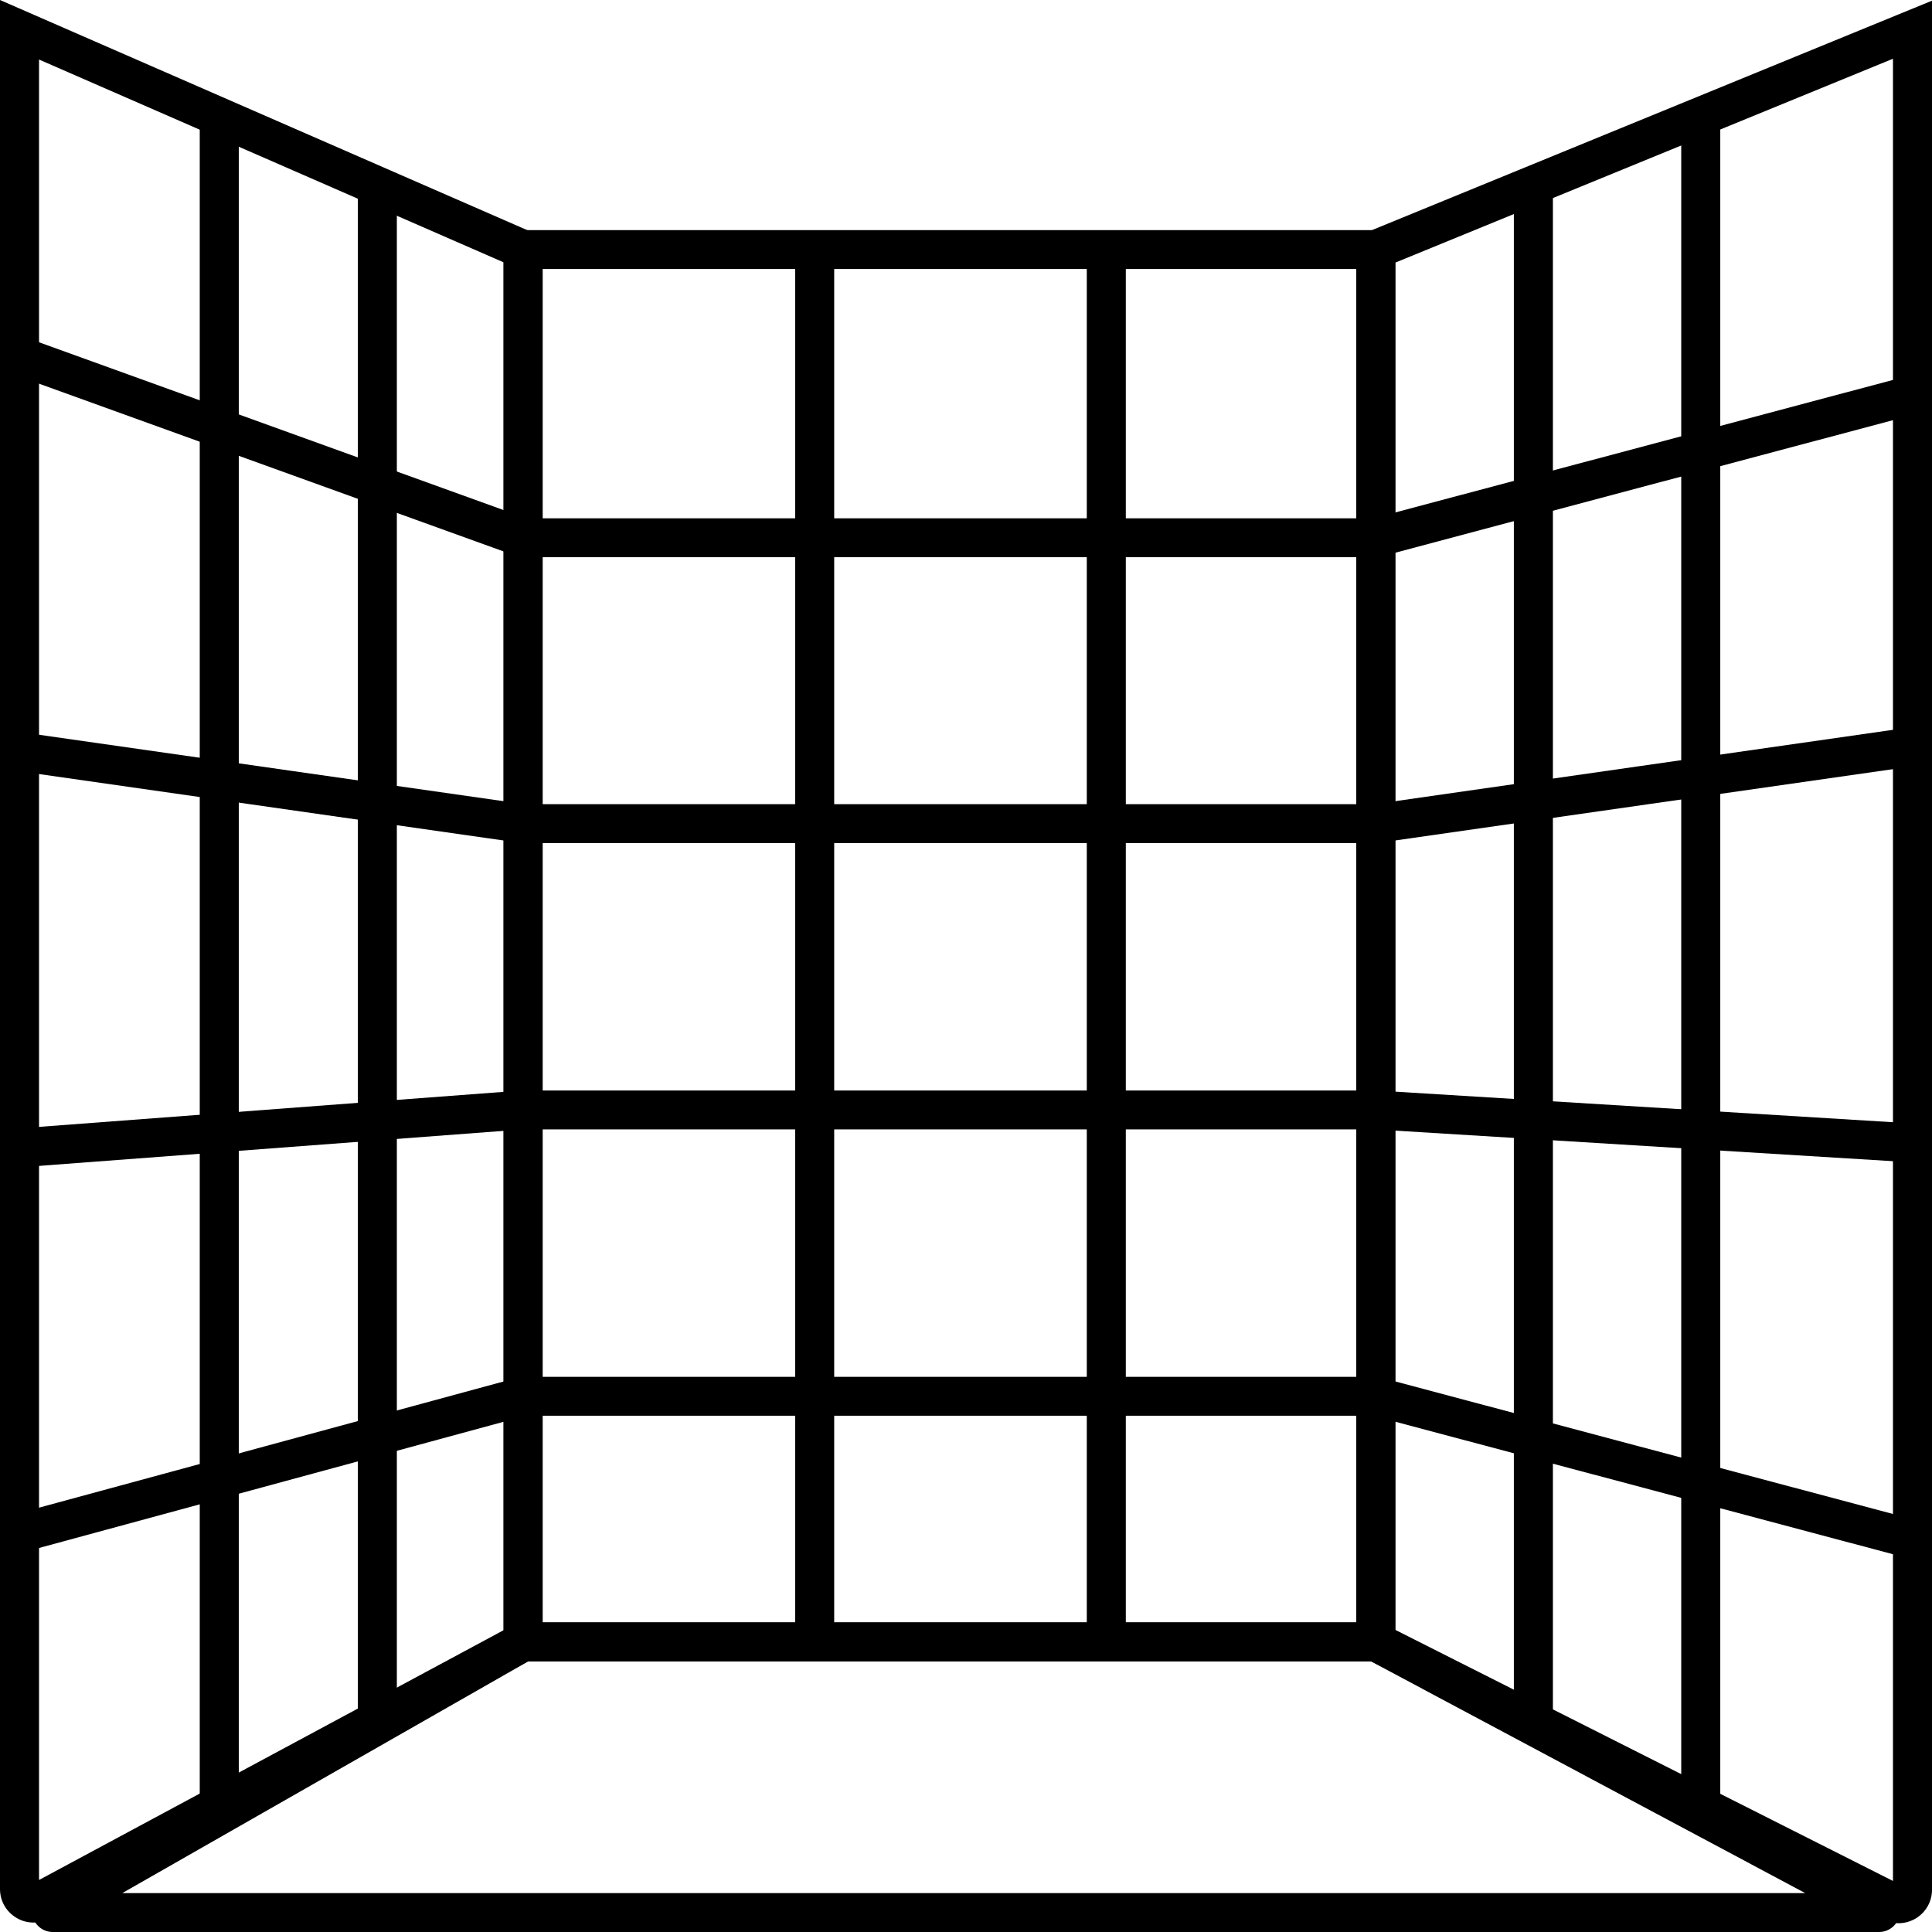
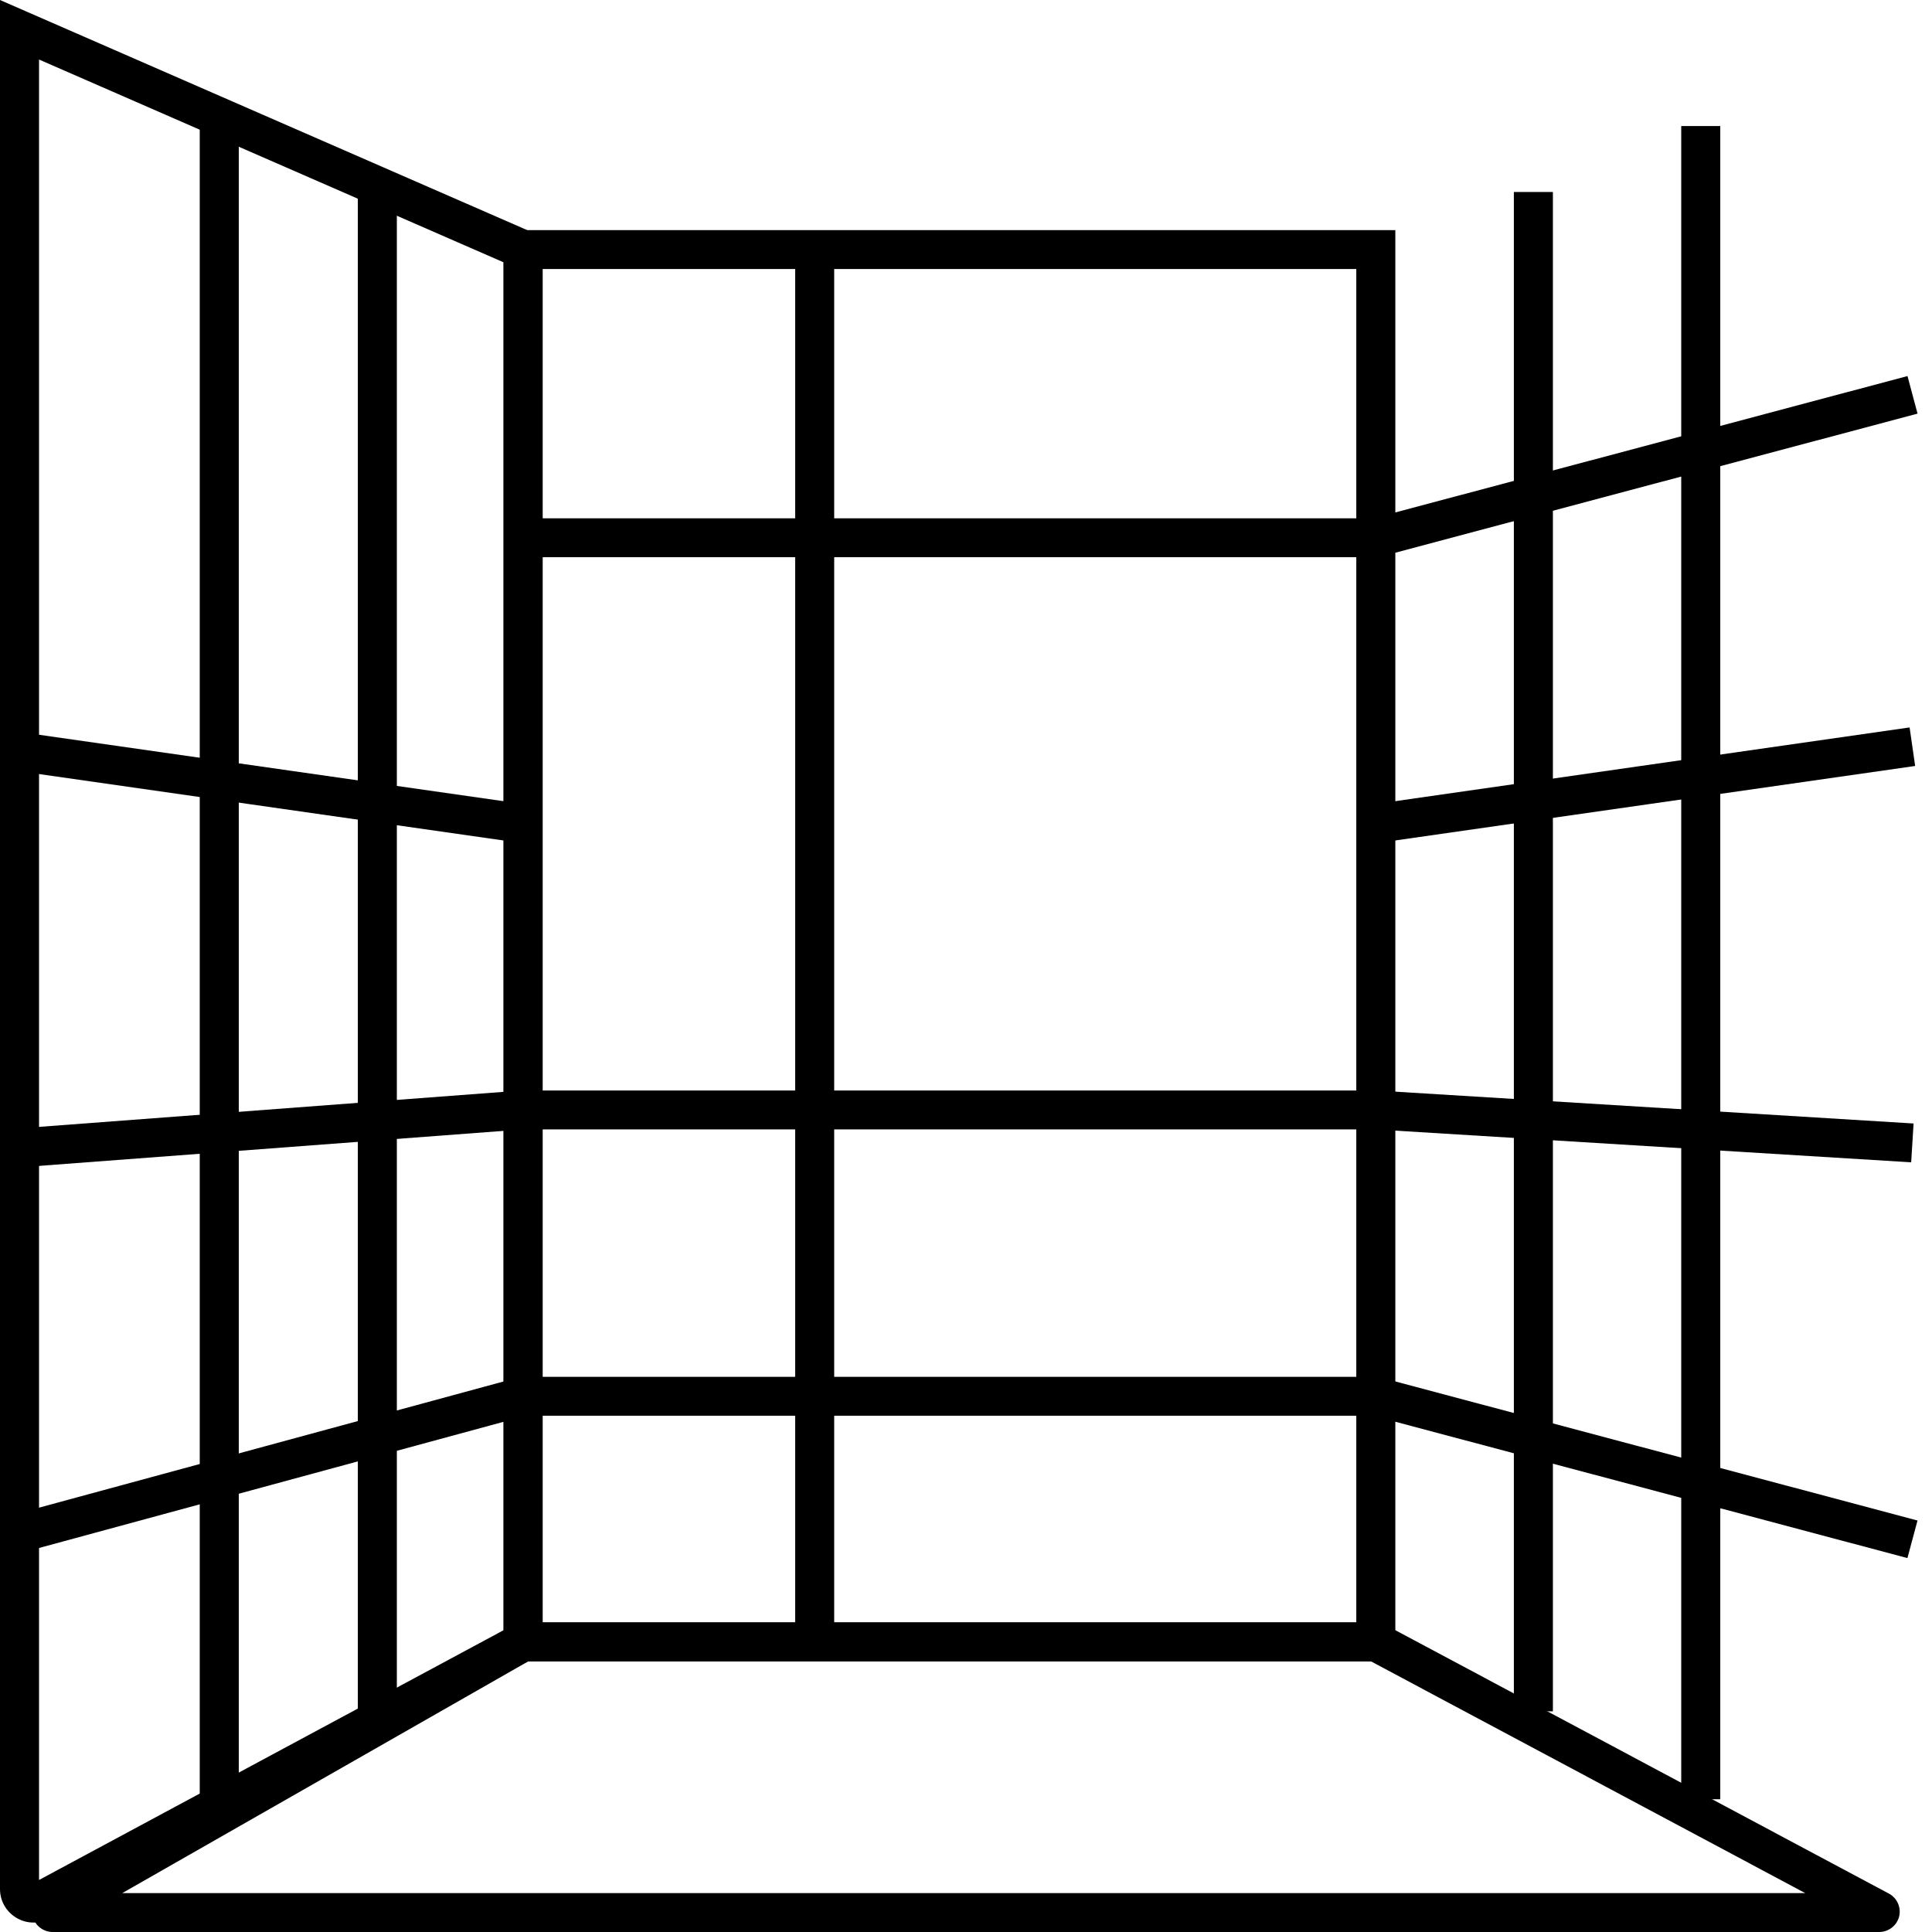
<svg xmlns="http://www.w3.org/2000/svg" width="54" height="54" viewBox="0 0 54 54" fill="none">
  <path d="M52.522 54H1.473C1.214 54 0.984 53.826 0.919 53.576C0.853 53.326 0.965 53.062 1.189 52.934L14.476 45.347H38.593L52.794 52.926C53.026 53.049 53.144 53.315 53.081 53.568C53.018 53.821 52.786 54 52.522 54ZM1.732 53.875L1.729 53.878L1.732 53.875ZM3.417 52.913H50.457L38.318 46.435H14.765L3.417 52.913Z" fill="black" />
  <path d="M39 46.434H14.075V6.432H39V46.434ZM15.166 45.347H37.909V7.519H15.166V45.347Z" fill="black" />
  <path d="M0.938 53.736C0.772 53.736 0.605 53.693 0.458 53.603C0.172 53.432 0 53.133 0 52.798V0L15.166 6.62V46.214L1.385 53.622C1.244 53.698 1.091 53.736 0.938 53.736ZM1.091 1.664V52.546L14.075 45.565V7.332L1.091 1.664Z" fill="black" />
-   <path d="M53.062 53.755C52.917 53.755 52.773 53.723 52.636 53.655L37.909 46.225V6.611L54 0.019V52.818C54 53.146 53.834 53.443 53.553 53.617C53.4 53.709 53.231 53.755 53.062 53.755ZM39 45.556L52.909 52.573V1.642L39 7.34V45.556Z" fill="black" />
  <path d="M23.316 6.976H22.225V45.891H23.316V6.976Z" fill="black" />
  <path d="M38.455 14.487H14.621V15.574H38.455V14.487Z" fill="black" />
-   <path d="M38.455 22.477H14.621V23.564H38.455V22.477Z" fill="black" />
  <path d="M38.455 30.48H14.621V31.567H38.455V30.48Z" fill="black" />
  <path d="M38.455 38.483H14.621V39.57H38.455V38.483Z" fill="black" />
  <path d="M53.315 10.511L38.315 14.505L38.596 15.556L53.596 11.561L53.315 10.511Z" fill="black" />
  <path d="M53.374 20.332L38.376 22.482L38.531 23.558L53.529 21.409L53.374 20.332Z" fill="black" />
  <path d="M38.486 30.481L38.419 31.566L53.418 32.487L53.485 31.402L38.486 30.481Z" fill="black" />
  <path d="M38.595 38.504L38.313 39.555L53.313 43.549L53.595 42.499L38.595 38.504Z" fill="black" />
-   <path d="M0.732 9.437L0.36 10.46L14.435 15.543L14.807 14.521L0.732 9.437Z" fill="black" />
  <path d="M0.624 20.47L0.469 21.546L14.545 23.559L14.7 22.483L0.624 20.47Z" fill="black" />
  <path d="M14.577 30.48L0.504 31.541L0.586 32.625L14.659 31.564L14.577 30.48Z" fill="black" />
  <path d="M14.476 38.504L0.401 42.327L0.688 43.376L14.763 39.553L14.476 38.504Z" fill="black" />
-   <path d="M31.467 6.976H30.376V45.891H31.467V6.976Z" fill="black" />
  <path d="M6.674 3.523H5.583V50.289H6.674V3.523Z" fill="black" />
  <path d="M48.082 3.523H46.991V50.289H48.082V3.523Z" fill="black" />
  <path d="M11.092 5.366H10.001V47.832H11.092V5.366Z" fill="black" />
  <path d="M43.404 5.366H42.313V47.832H43.404V5.366Z" fill="black" />
</svg>